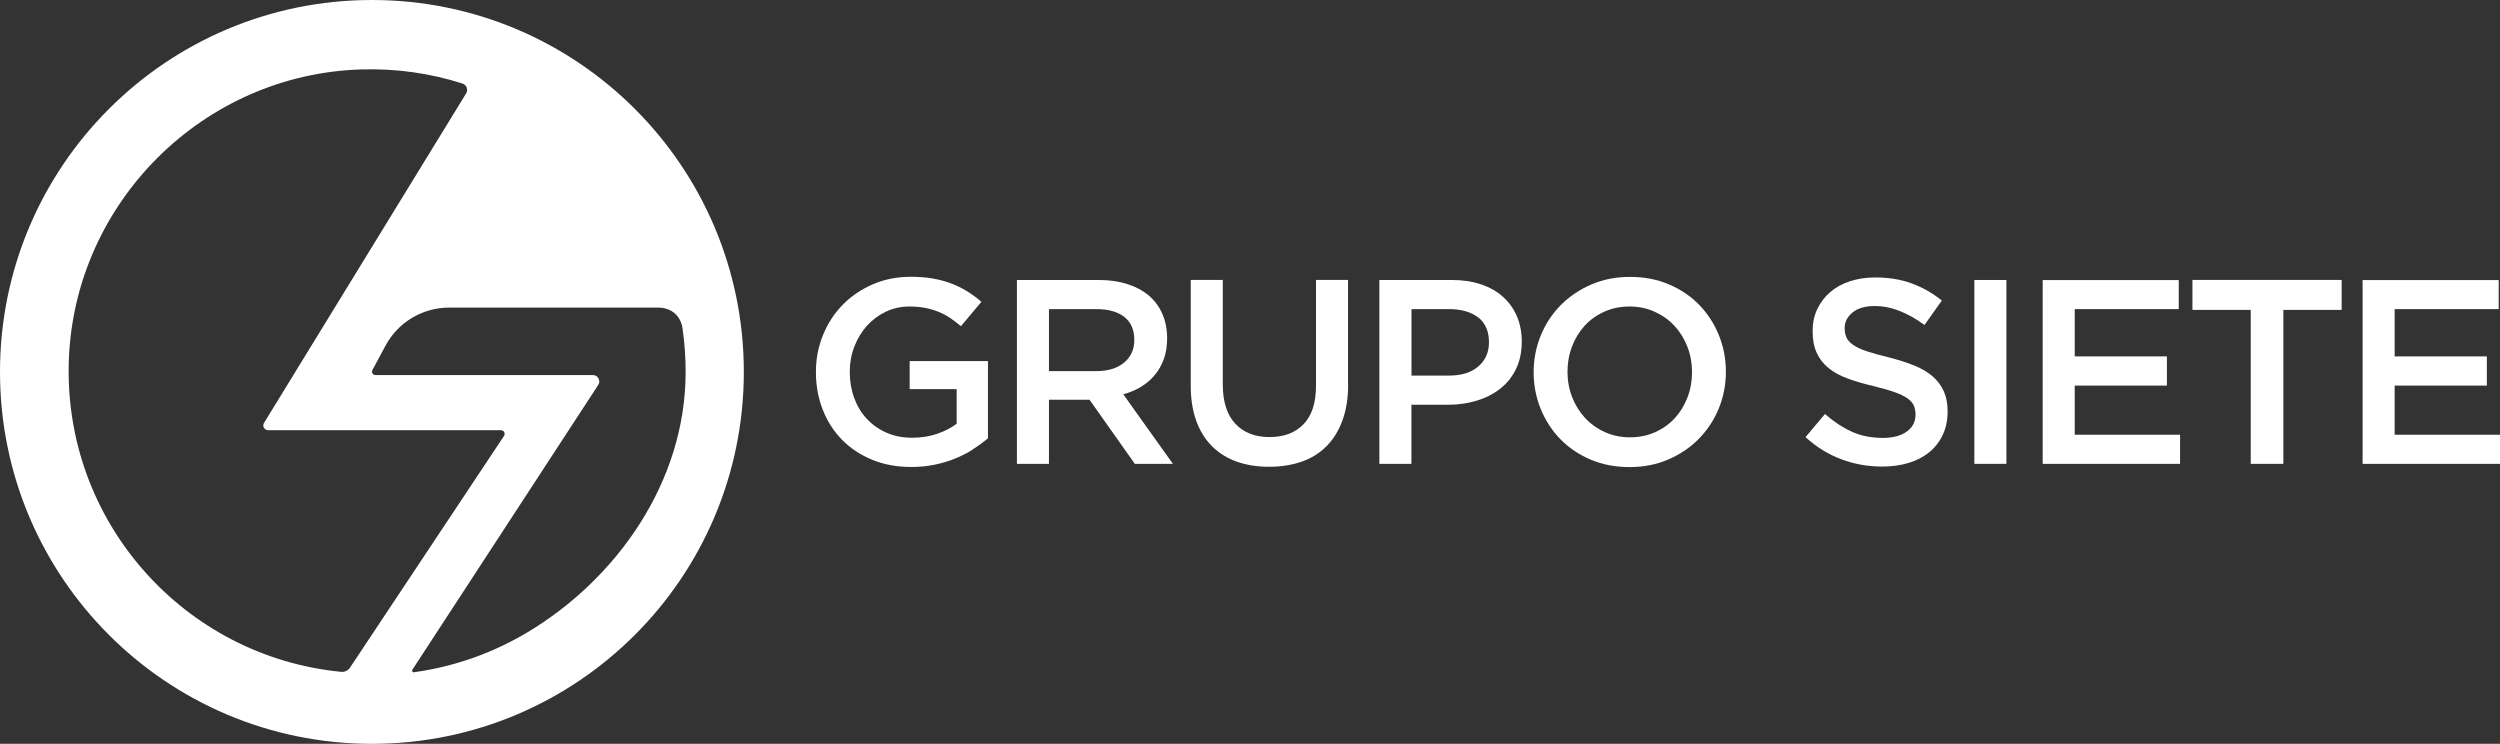
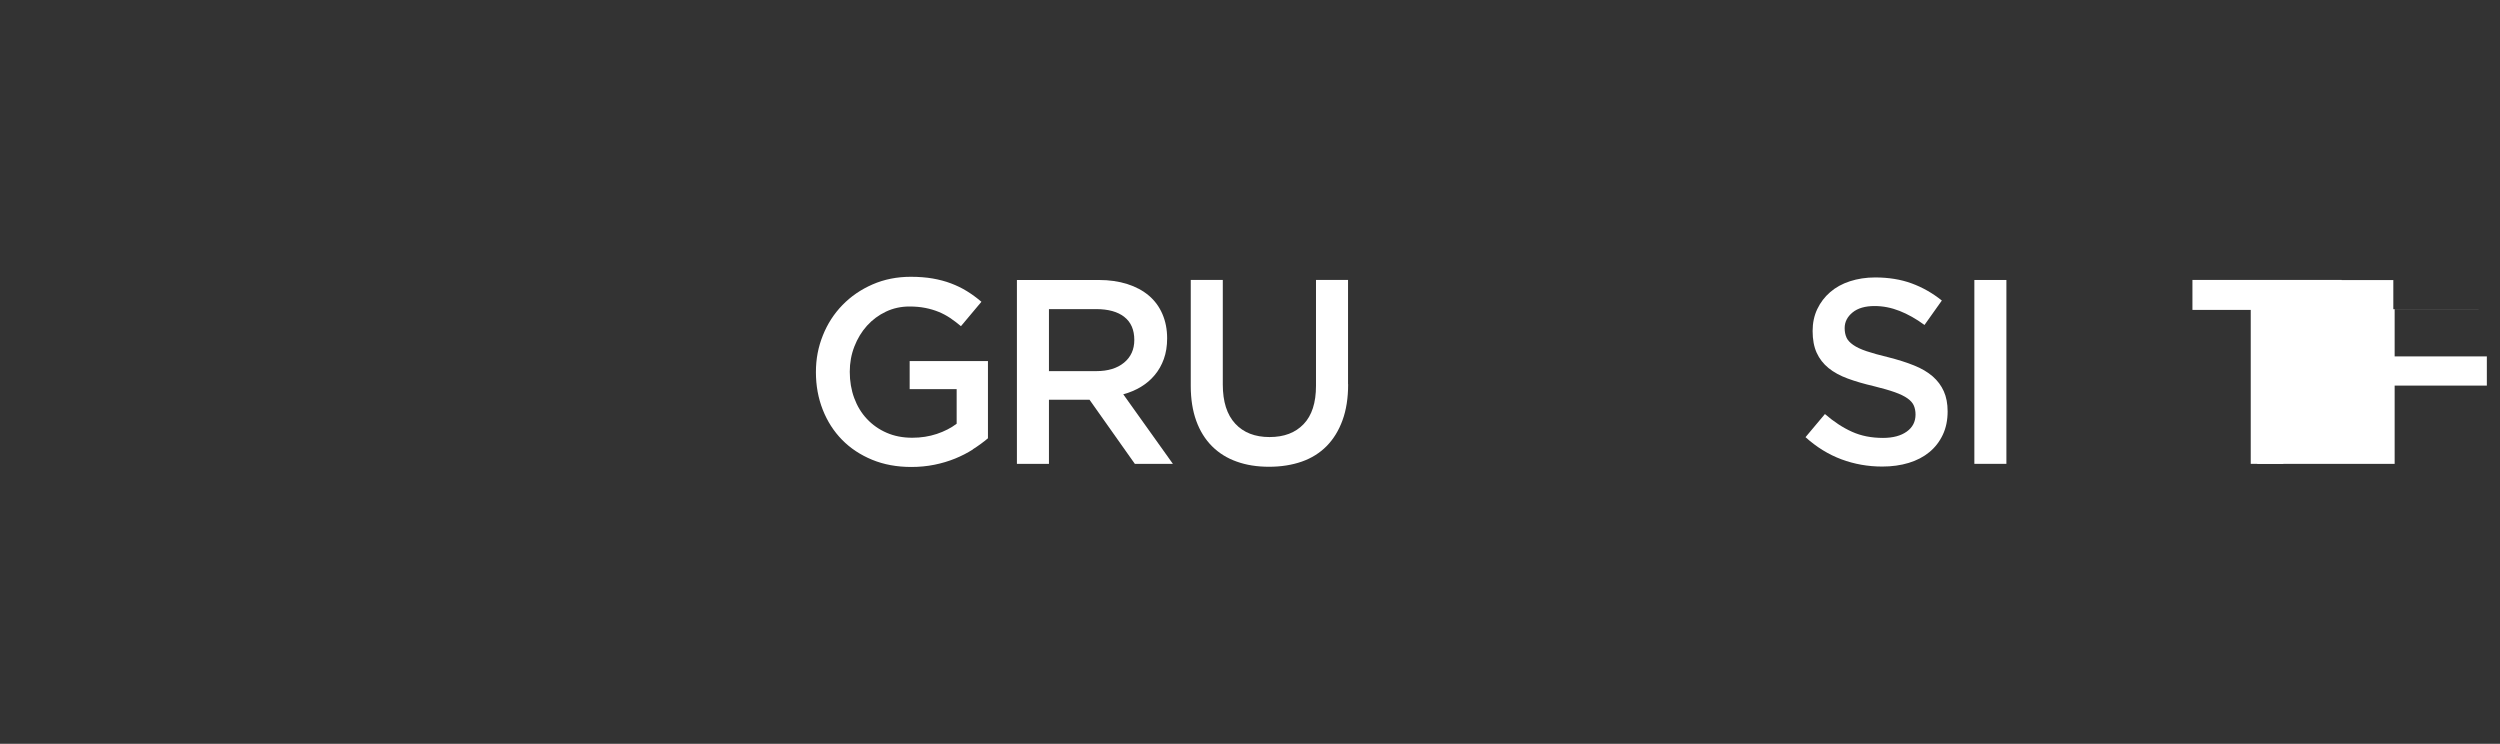
<svg xmlns="http://www.w3.org/2000/svg" id="Capa_2" data-name="Capa 2" viewBox="0 0 471.28 140.22">
  <rect x="0" y="0" width="471.28" height="140.22" fill="#333333" stroke="none" />
  <defs>
    <style>
      .cls-1 {
        fill: #fff;
      }
    </style>
  </defs>
  <g id="Capa_1-2" data-name="Capa 1">
    <g>
      <g>
        <path class="cls-1" d="M183.41,84.72c-1.04.66-2.16,1.24-3.37,1.73s-2.5.88-3.89,1.16-2.84.42-4.36.42c-2.71,0-5.17-.45-7.38-1.36s-4.1-2.16-5.67-3.76c-1.57-1.6-2.78-3.49-3.64-5.67s-1.29-4.54-1.29-7.08.44-4.75,1.31-6.93c.87-2.18,2.1-4.09,3.69-5.72,1.58-1.63,3.47-2.93,5.67-3.89,2.2-.96,4.6-1.44,7.21-1.44,1.52,0,2.9.11,4.13.32,1.24.22,2.38.52,3.44.92,1.06.4,2.06.88,3,1.46.94.58,1.86,1.25,2.75,2.01l-3.86,4.6c-.66-.56-1.34-1.07-2.03-1.54-.69-.46-1.42-.85-2.18-1.16-.76-.31-1.59-.56-2.5-.74-.91-.18-1.91-.27-3-.27-1.58,0-3.06.32-4.43.97-1.37.65-2.56,1.53-3.57,2.65s-1.8,2.43-2.38,3.92c-.58,1.49-.87,3.08-.87,4.76,0,1.79.28,3.44.84,4.96.56,1.52,1.36,2.84,2.4,3.94,1.04,1.11,2.28,1.98,3.71,2.6,1.44.63,3.05.94,4.83.94,1.65,0,3.19-.24,4.63-.72,1.44-.48,2.68-1.12,3.74-1.92v-6.52h-8.86v-5.3h14.76v14.56c-.86.73-1.81,1.42-2.85,2.08Z" />
        <path class="cls-1" d="M213.93,87.44l-8.54-12.08h-7.65v12.08h-6.04v-34.66h15.45c1.98,0,3.77.26,5.37.77,1.6.51,2.95,1.24,4.06,2.18,1.11.94,1.96,2.1,2.55,3.47.59,1.37.89,2.9.89,4.58,0,1.45-.21,2.75-.62,3.89-.41,1.14-.98,2.15-1.71,3.02-.73.88-1.59,1.62-2.6,2.23-1.01.61-2.12,1.08-3.34,1.41l9.36,13.12h-7.18ZM211.95,59.74c-1.26-.98-3.03-1.47-5.32-1.47h-8.89v11.69h8.94c2.18,0,3.92-.53,5.21-1.59,1.29-1.06,1.94-2.49,1.94-4.28,0-1.92-.63-3.37-1.89-4.35Z" />
        <path class="cls-1" d="M254.14,72.44c0,2.57-.35,4.84-1.06,6.78-.71,1.95-1.71,3.57-3,4.88-1.29,1.3-2.85,2.28-4.68,2.92-1.83.64-3.89.97-6.17.97s-4.28-.32-6.09-.97c-1.82-.64-3.37-1.61-4.66-2.9-1.29-1.29-2.28-2.88-2.97-4.78-.69-1.9-1.04-4.1-1.04-6.61v-19.96h6.04v19.71c0,3.24.78,5.69,2.34,7.38s3.72,2.53,6.47,2.53,4.86-.81,6.42-2.43c1.56-1.62,2.34-4.03,2.34-7.23v-19.96h6.04v19.66Z" />
-         <path class="cls-1" d="M285.78,69.57c-.73,1.49-1.72,2.72-2.98,3.71-1.26.99-2.73,1.74-4.42,2.25-1.69.51-3.49.77-5.41.77h-6.9v11.14h-6.04v-34.66h13.67c2.01,0,3.84.27,5.47.82,1.63.54,3.02,1.33,4.16,2.35,1.14,1.02,2.01,2.25,2.62,3.66.61,1.42.92,3.02.92,4.8,0,1.95-.36,3.66-1.09,5.15ZM278.65,59.84c-1.36-1.04-3.18-1.57-5.46-1.57h-7.11v12.53h7.11c2.32,0,4.15-.57,5.49-1.72s2.01-2.66,2.01-4.55c0-2.09-.68-3.65-2.04-4.7Z" />
-         <path class="cls-1" d="M324.01,77c-.89,2.18-2.15,4.08-3.76,5.72s-3.53,2.93-5.74,3.89-4.65,1.44-7.33,1.44-5.12-.47-7.33-1.41-4.11-2.22-5.69-3.84c-1.58-1.62-2.82-3.52-3.71-5.69-.89-2.18-1.34-4.49-1.34-6.93s.45-4.75,1.34-6.93c.89-2.18,2.15-4.09,3.76-5.72,1.62-1.63,3.53-2.93,5.74-3.89,2.21-.96,4.65-1.44,7.33-1.44s5.12.47,7.33,1.41c2.21.94,4.11,2.22,5.69,3.84,1.58,1.62,2.82,3.52,3.71,5.69s1.34,4.49,1.34,6.93-.45,4.75-1.34,6.93ZM318.1,65.38c-.58-1.5-1.39-2.81-2.43-3.94-1.04-1.12-2.29-2.01-3.74-2.67-1.45-.66-3.04-.99-4.75-.99s-3.29.32-4.73.97c-1.44.64-2.67,1.52-3.69,2.62-1.02,1.11-1.83,2.41-2.4,3.91-.58,1.5-.87,3.1-.87,4.78s.29,3.28.87,4.78c.58,1.5,1.39,2.81,2.43,3.94,1.04,1.12,2.29,2.01,3.74,2.67,1.45.66,3.04.99,4.75.99s3.29-.32,4.73-.97c1.44-.64,2.67-1.52,3.69-2.62,1.02-1.11,1.82-2.41,2.4-3.91.58-1.5.87-3.09.87-4.78s-.29-3.28-.87-4.78Z" />
        <path class="cls-1" d="M348.08,63.63c.23.5.65.96,1.27,1.39.61.43,1.46.83,2.53,1.19,1.08.36,2.44.74,4.1,1.14,1.82.46,3.43.97,4.84,1.54,1.41.56,2.57,1.25,3.5,2.05.93.81,1.63,1.75,2.11,2.82.48,1.07.72,2.34.72,3.79,0,1.65-.3,3.12-.91,4.41-.61,1.29-1.45,2.38-2.53,3.27-1.08.89-2.38,1.57-3.89,2.03-1.52.46-3.18.69-5,.69-2.67,0-5.23-.45-7.68-1.36-2.44-.91-4.7-2.3-6.78-4.18l3.66-4.36c1.68,1.45,3.38,2.57,5.1,3.34,1.72.78,3.67,1.16,5.84,1.16,1.88,0,3.38-.4,4.48-1.19,1.11-.79,1.66-1.86,1.66-3.22,0-.63-.11-1.19-.32-1.68s-.61-.95-1.19-1.36c-.58-.41-1.37-.8-2.38-1.16-1.01-.36-2.33-.74-3.95-1.14-1.85-.43-3.5-.91-4.94-1.44-1.44-.53-2.65-1.19-3.62-1.98s-1.72-1.75-2.23-2.87c-.51-1.12-.77-2.49-.77-4.11,0-1.52.29-2.9.88-4.14.59-1.24,1.4-2.3,2.43-3.19,1.03-.89,2.27-1.58,3.72-2.05s3.03-.72,4.75-.72c2.54,0,4.83.37,6.86,1.11s3.94,1.82,5.72,3.24l-3.27,4.61c-1.58-1.16-3.15-2.04-4.7-2.65-1.55-.61-3.12-.92-4.7-.92-1.78,0-3.17.4-4.16,1.21-.99.81-1.49,1.79-1.49,2.95,0,.69.12,1.29.35,1.78Z" />
        <path class="cls-1" d="M378.23,52.78v34.66h-6.04v-34.66h6.04Z" />
-         <path class="cls-1" d="M410.72,58.28h-19.61v8.91h17.38v5.5h-17.38v9.26h19.86v5.5h-25.9v-34.66h25.65v5.5Z" />
        <path class="cls-1" d="M430.43,87.44h-6.14v-29.02h-10.99v-5.65h28.13v5.65h-10.99v29.02Z" />
-         <path class="cls-1" d="M471.03,58.28h-19.61v8.91h17.38v5.5h-17.38v9.26h19.86v5.5h-25.9v-34.66h25.65v5.5Z" />
+         <path class="cls-1" d="M471.03,58.28h-19.61v8.91h17.38v5.5h-17.38v9.26v5.5h-25.9v-34.66h25.65v5.5Z" />
      </g>
-       <path class="cls-1" d="M70.11,0C31.39,0,0,31.39,0,70.11s31.39,70.11,70.11,70.11,70.11-31.39,70.11-70.11S108.83,0,70.11,0ZM65.97,125.86c-.36.55-1,.86-1.65.79-29.55-2.86-52.49-28.31-51.34-58.86,1.12-29.71,25.37-53.79,55.09-54.7,6.68-.21,13.12.74,19.12,2.66.78.25,1.1,1.17.68,1.86l-38.1,62.12c-.37.6.06,1.37.77,1.37h43.89c.56,0,.89.62.58,1.08l-29.03,43.68ZM99.42,119.2c-6.42,3.85-13.67,6.46-21.4,7.53-.25.04-.43-.25-.29-.47l35.04-53.69c.53-.8-.05-1.87-1.02-1.87h-40.99c-.48,0-.79-.51-.56-.93l2.47-4.61c2.38-4.42,6.99-7.18,12.01-7.18h39.42c.73,0,1.42.15,2.04.42,1.37.59,2.29,1.91,2.51,3.39.19,1.32.34,2.66.44,4.01.11,1.42.16,2.86.16,4.31,0,20.86-13.13,39.11-29.82,49.09Z" />
    </g>
  </g>
</svg>